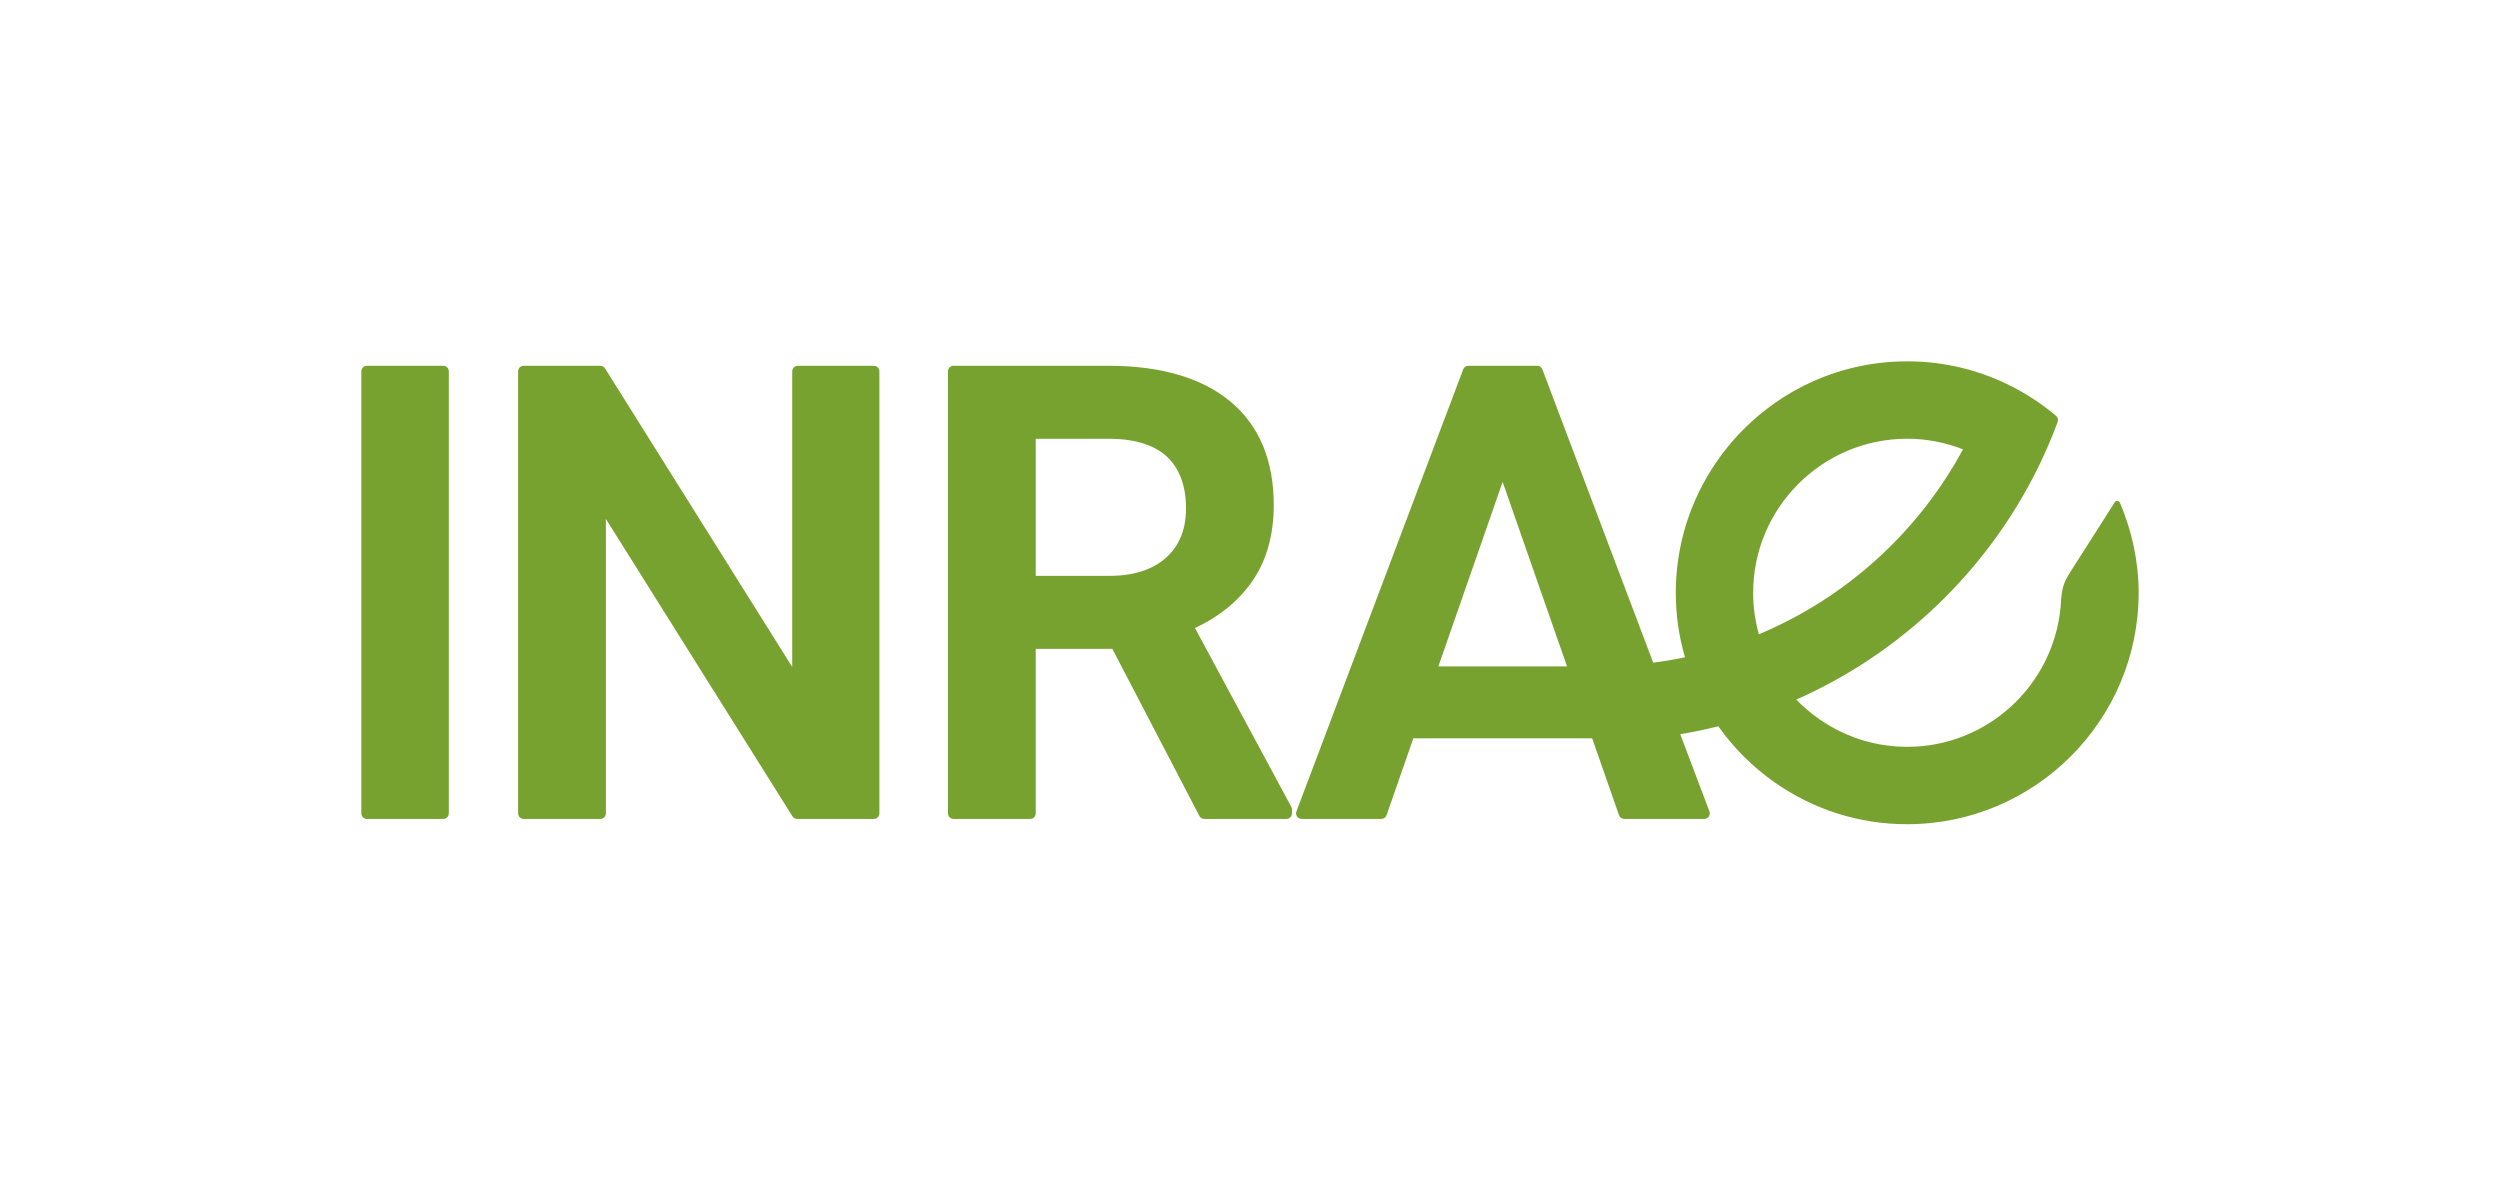
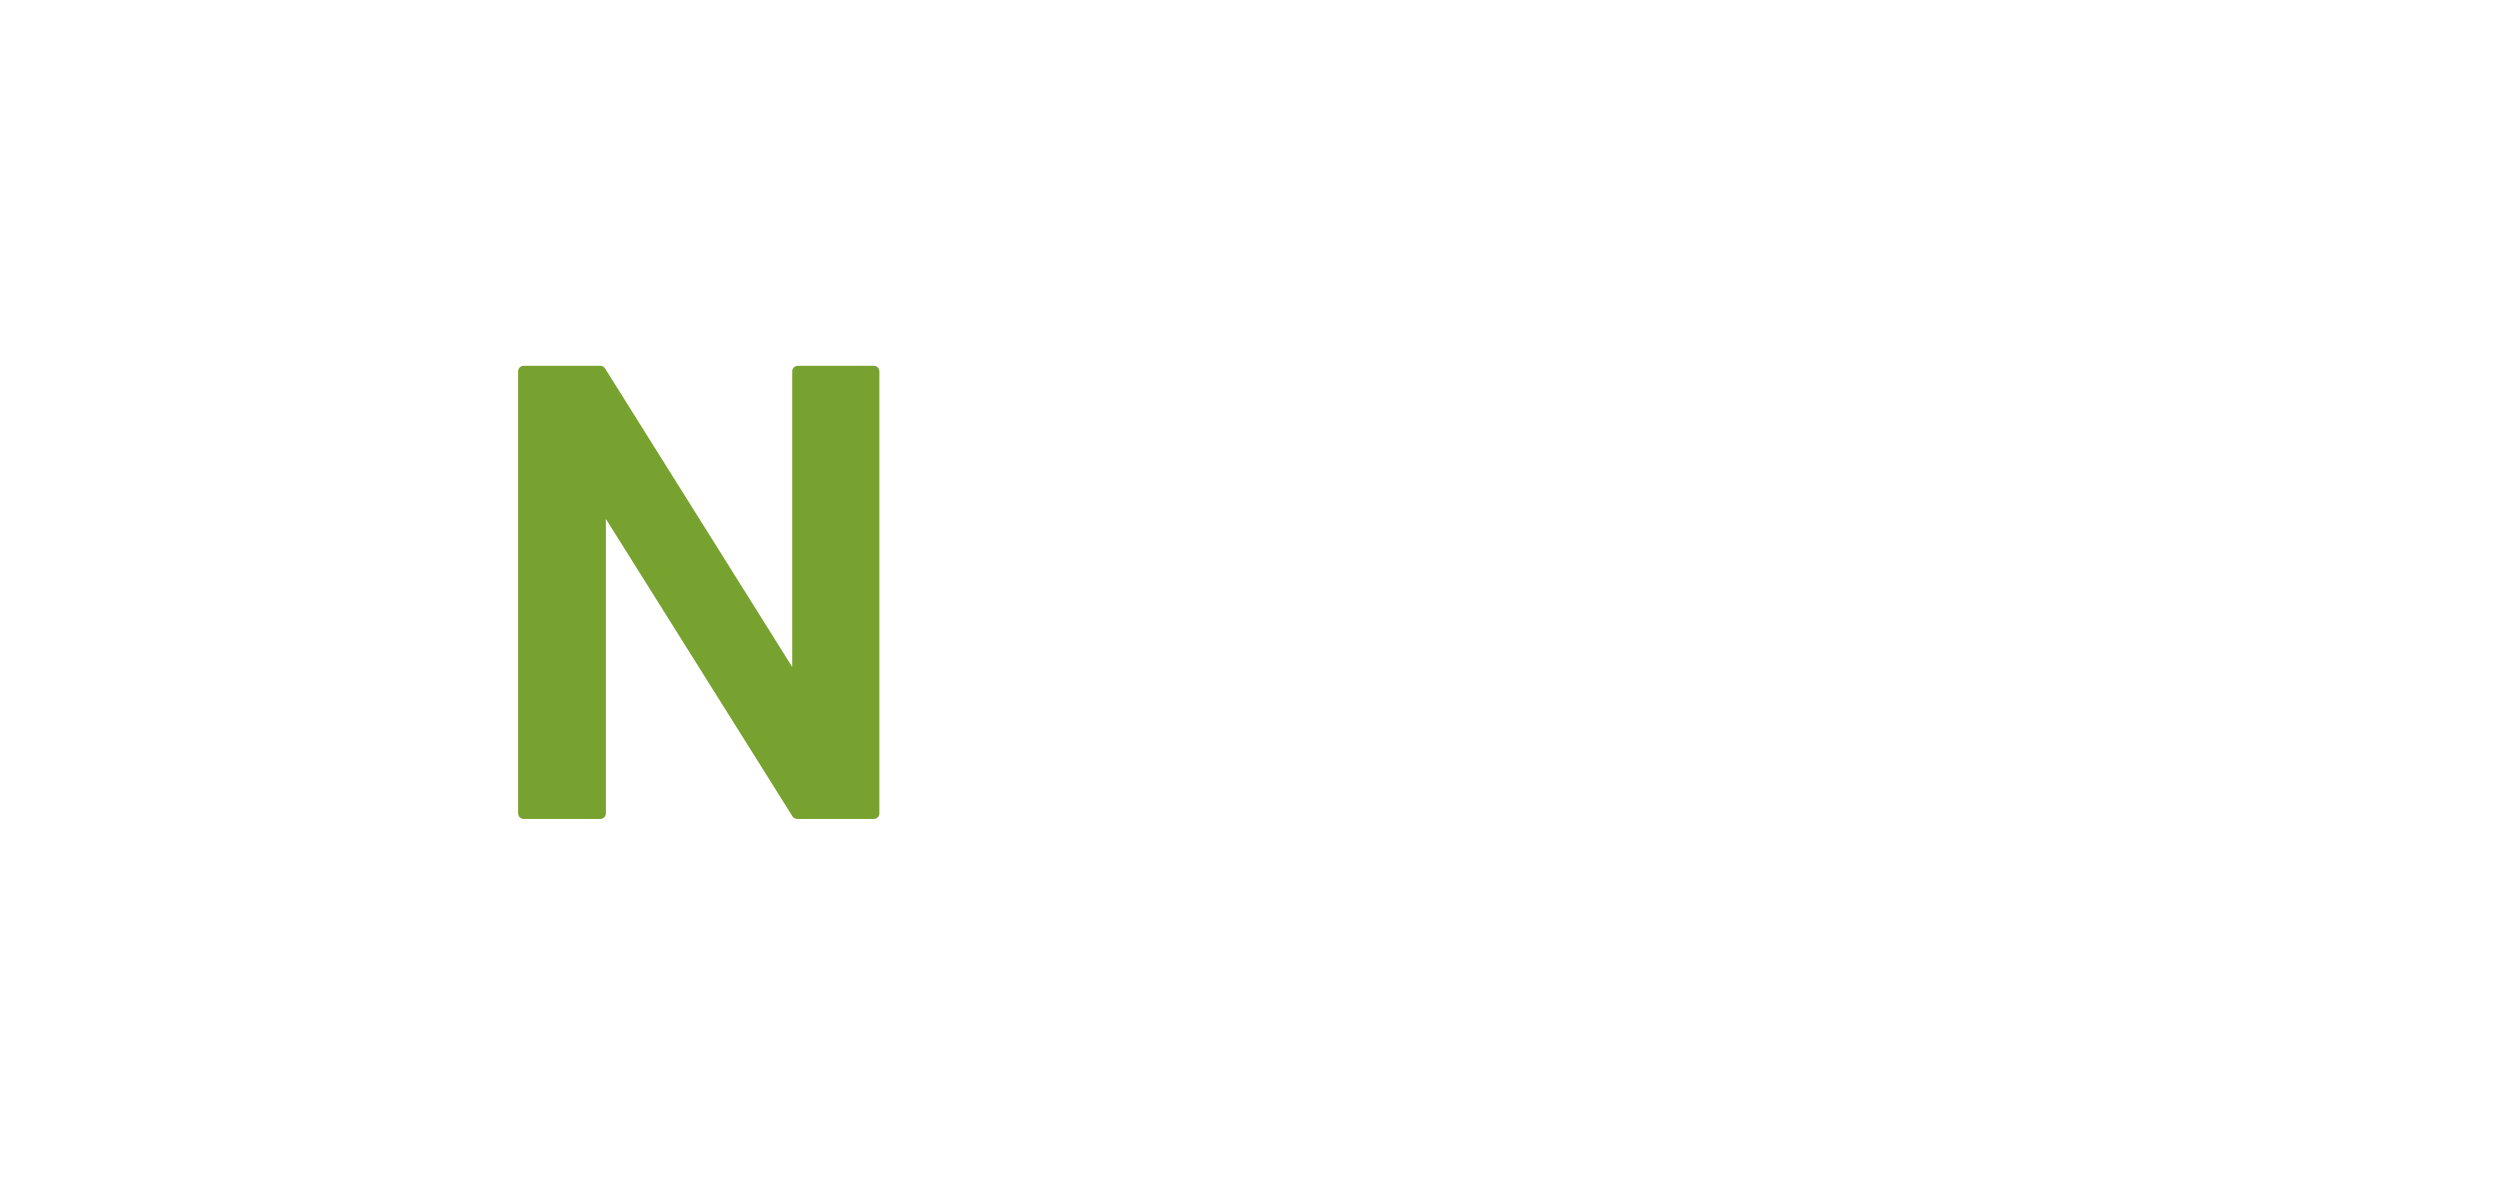
<svg xmlns="http://www.w3.org/2000/svg" xmlns:ns1="http://www.inkscape.org/namespaces/inkscape" xmlns:ns2="http://sodipodi.sourceforge.net/DTD/sodipodi-0.dtd" width="517.489" height="245.41" id="svg3046" version="1.1" ns1:version="0.48.5 r10040" ns2:docname="logo_inrae.svg">
  <defs id="defs3048" />
  <ns2:namedview id="base" pagecolor="#ffffff" bordercolor="#666666" borderopacity="1.0" ns1:pageopacity="0.0" ns1:pageshadow="2" ns1:zoom="1.979899" ns1:cx="91.507485" ns1:cy="120.26559" ns1:document-units="px" ns1:current-layer="layer1" showgrid="false" units="mm" fit-margin-left="21.11" fit-margin-top="21.11" fit-margin-right="21.11" fit-margin-bottom="21.11" ns1:window-width="1855" ns1:window-height="1176" ns1:window-x="65" ns1:window-y="24" ns1:window-maximized="1" />
  <g ns1:label="Calque 1" ns1:groupmode="layer" id="layer1" transform="translate(-69.827,-383.943)">
-     <path ns1:connector-curvature="0" id="path22" style="fill:#78a22f;fill-opacity:1;fill-rule:nonzero;stroke:none" d="m 161.585,459.659 -15.816,0 c -0.631,0 -1.143,0.512 -1.143,1.145 l 0,91.509 c 0,0.631 0.511,1.145 1.143,1.145 l 15.816,0 c 0.63,0 1.143,-0.514 1.143,-1.145 l 0,-91.509 c 0,-0.632 -0.512,-1.145 -1.143,-1.145" />
    <path ns1:connector-curvature="0" id="path26" style="fill:#78a22f;fill-opacity:1;fill-rule:nonzero;stroke:none" d="m 250.713,459.659 -15.755,0 c -0.631,0 -1.143,0.512 -1.143,1.145 l 0,61.2 -38.751,-61.809 c -0.209,-0.334 -0.575,-0.536 -0.966,-0.536 l -15.88,0 c -0.63,0 -1.144,0.512 -1.144,1.145 l 0,91.509 c 0,0.631 0.514,1.145 1.144,1.145 l 15.88,0 c 0.63,0 1.144,-0.514 1.144,-1.145 l 0,-60.953 38.624,61.562 c 0.209,0.331 0.574,0.535 0.966,0.535 l 15.881,0 c 0.63,0 1.143,-0.514 1.143,-1.145 l 0,-91.509 c 0,-0.632 -0.512,-1.145 -1.143,-1.145" />
-     <path ns1:connector-curvature="0" id="path30" style="fill:#78a22f;fill-opacity:1;fill-rule:nonzero;stroke:none" d="m 311.185,499.39 c -2.784,2.496 -6.749,3.761 -11.791,3.761 l -15.176,0 0,-28.383 15.6,0 c 5.196,0.08 9.129,1.369 11.684,3.828 2.536,2.447 3.821,5.997 3.821,10.554 0,4.391 -1.353,7.74 -4.138,10.24 m 5.996,14.547 c 4.902,-2.269 8.825,-5.431 11.669,-9.411 3.078,-4.31 4.638,-9.706 4.638,-16.044 0,-9.291 -3.033,-16.51 -9.014,-21.453 -5.918,-4.89 -14.376,-7.371 -25.142,-7.371 l -32.135,0 c -0.632,0 -1.144,0.512 -1.144,1.145 l 0,91.509 c 0,0.631 0.511,1.144 1.144,1.144 l 15.879,0 c 0.63,0 1.143,-0.512 1.143,-1.144 l 0,-34.051 15.865,0 18.009,34.58 c 0.196,0.378 0.586,0.615 1.011,0.615 l 17.01,0 c 0.631,0 1.142,-0.512 1.142,-1.144 l 0,-0.815 c 0,-0.191 -0.048,-0.376 -0.138,-0.544 l -19.936,-37.016 z" />
-     <path ns1:connector-curvature="0" id="path34" style="fill:#78a22f;fill-opacity:1;fill-rule:nonzero;stroke:none" d="m 512.516,506.647 c 0,-6.43 -1.37,-12.76 -3.871,-18.645 -0.459,-0.676 -0.914,-0.281 -1.075,-0.094 l -9.529,14.957 c -0.853,1.488 -1.475,2.525 -1.641,6.253 -0.009,0.259 -0.022,0.469 -0.06,0.655 -1.576,16.121 -15.203,28.761 -31.729,28.761 -3.095,0 -6.169,-0.45 -9.136,-1.34 -5.048,-1.512 -9.691,-4.293 -13.429,-8.039 -0.133,-0.134 -0.264,-0.269 -0.393,-0.405 20.321,-8.97 37.335,-24.593 48.025,-44.141 2.339,-4.276 4.381,-8.759 6.074,-13.328 0.168,-0.451 0.033,-0.961 -0.337,-1.271 -3.556,-2.998 -7.508,-5.452 -11.74,-7.298 -6.04,-2.635 -12.454,-3.971 -19.064,-3.971 -0.01,0 -0.019,0.001 -0.028,0.001 -0.009,0 -0.016,-0.001 -0.026,-0.001 -16.389,0 -30.87,8.303 -39.494,20.919 -5.266,7.69 -8.357,16.981 -8.357,26.986 0,4.532 0.639,9.019 1.905,13.352 -2.176,0.458 -4.381,0.83 -6.579,1.115 l -22.945,-60.718 c -0.166,-0.444 -0.594,-0.738 -1.067,-0.738 l -14.249,0 c -0.475,0 -0.901,0.294 -1.069,0.739 l -34.521,91.509 c -0.133,0.351 -0.085,0.745 0.129,1.055 0.215,0.31 0.564,0.495 0.939,0.495 l 16.51,0 c 0.482,0 0.916,-0.309 1.079,-0.769 l 5.541,-15.914 37.02,0 0.172,0.497 5.383,15.416 c 0.161,0.46 0.594,0.769 1.079,0.769 l 16.57,0 c 0.375,0 0.728,-0.185 0.94,-0.495 0.212,-0.31 0.261,-0.704 0.13,-1.055 l -6.041,-15.984 c 2.575,-0.427 5.145,-0.964 7.67,-1.589 0.071,-0.019 0.145,-0.031 0.217,-0.049 0.069,0.099 0.14,0.2 0.21,0.297 3.14,4.364 6.96,8.148 11.352,11.245 8.092,5.707 17.594,8.725 27.476,8.725 l 0,-0.002 c 0.018,0 0.035,0.002 0.054,0.002 26.415,0 47.905,-21.491 47.905,-47.906 m -47.943,-31.885 c 3.994,10e-4 7.886,0.741 11.591,2.205 -9.324,17.207 -24.256,30.733 -42.259,38.273 -0.785,-2.797 -1.183,-5.681 -1.183,-8.592 0,-17.571 14.286,-31.865 31.85,-31.885 m -70.494,46.781 0.122,0.347 -26.64,0 2.106,-6.049 11.197,-32.148 13.214,37.849 z" />
  </g>
</svg>